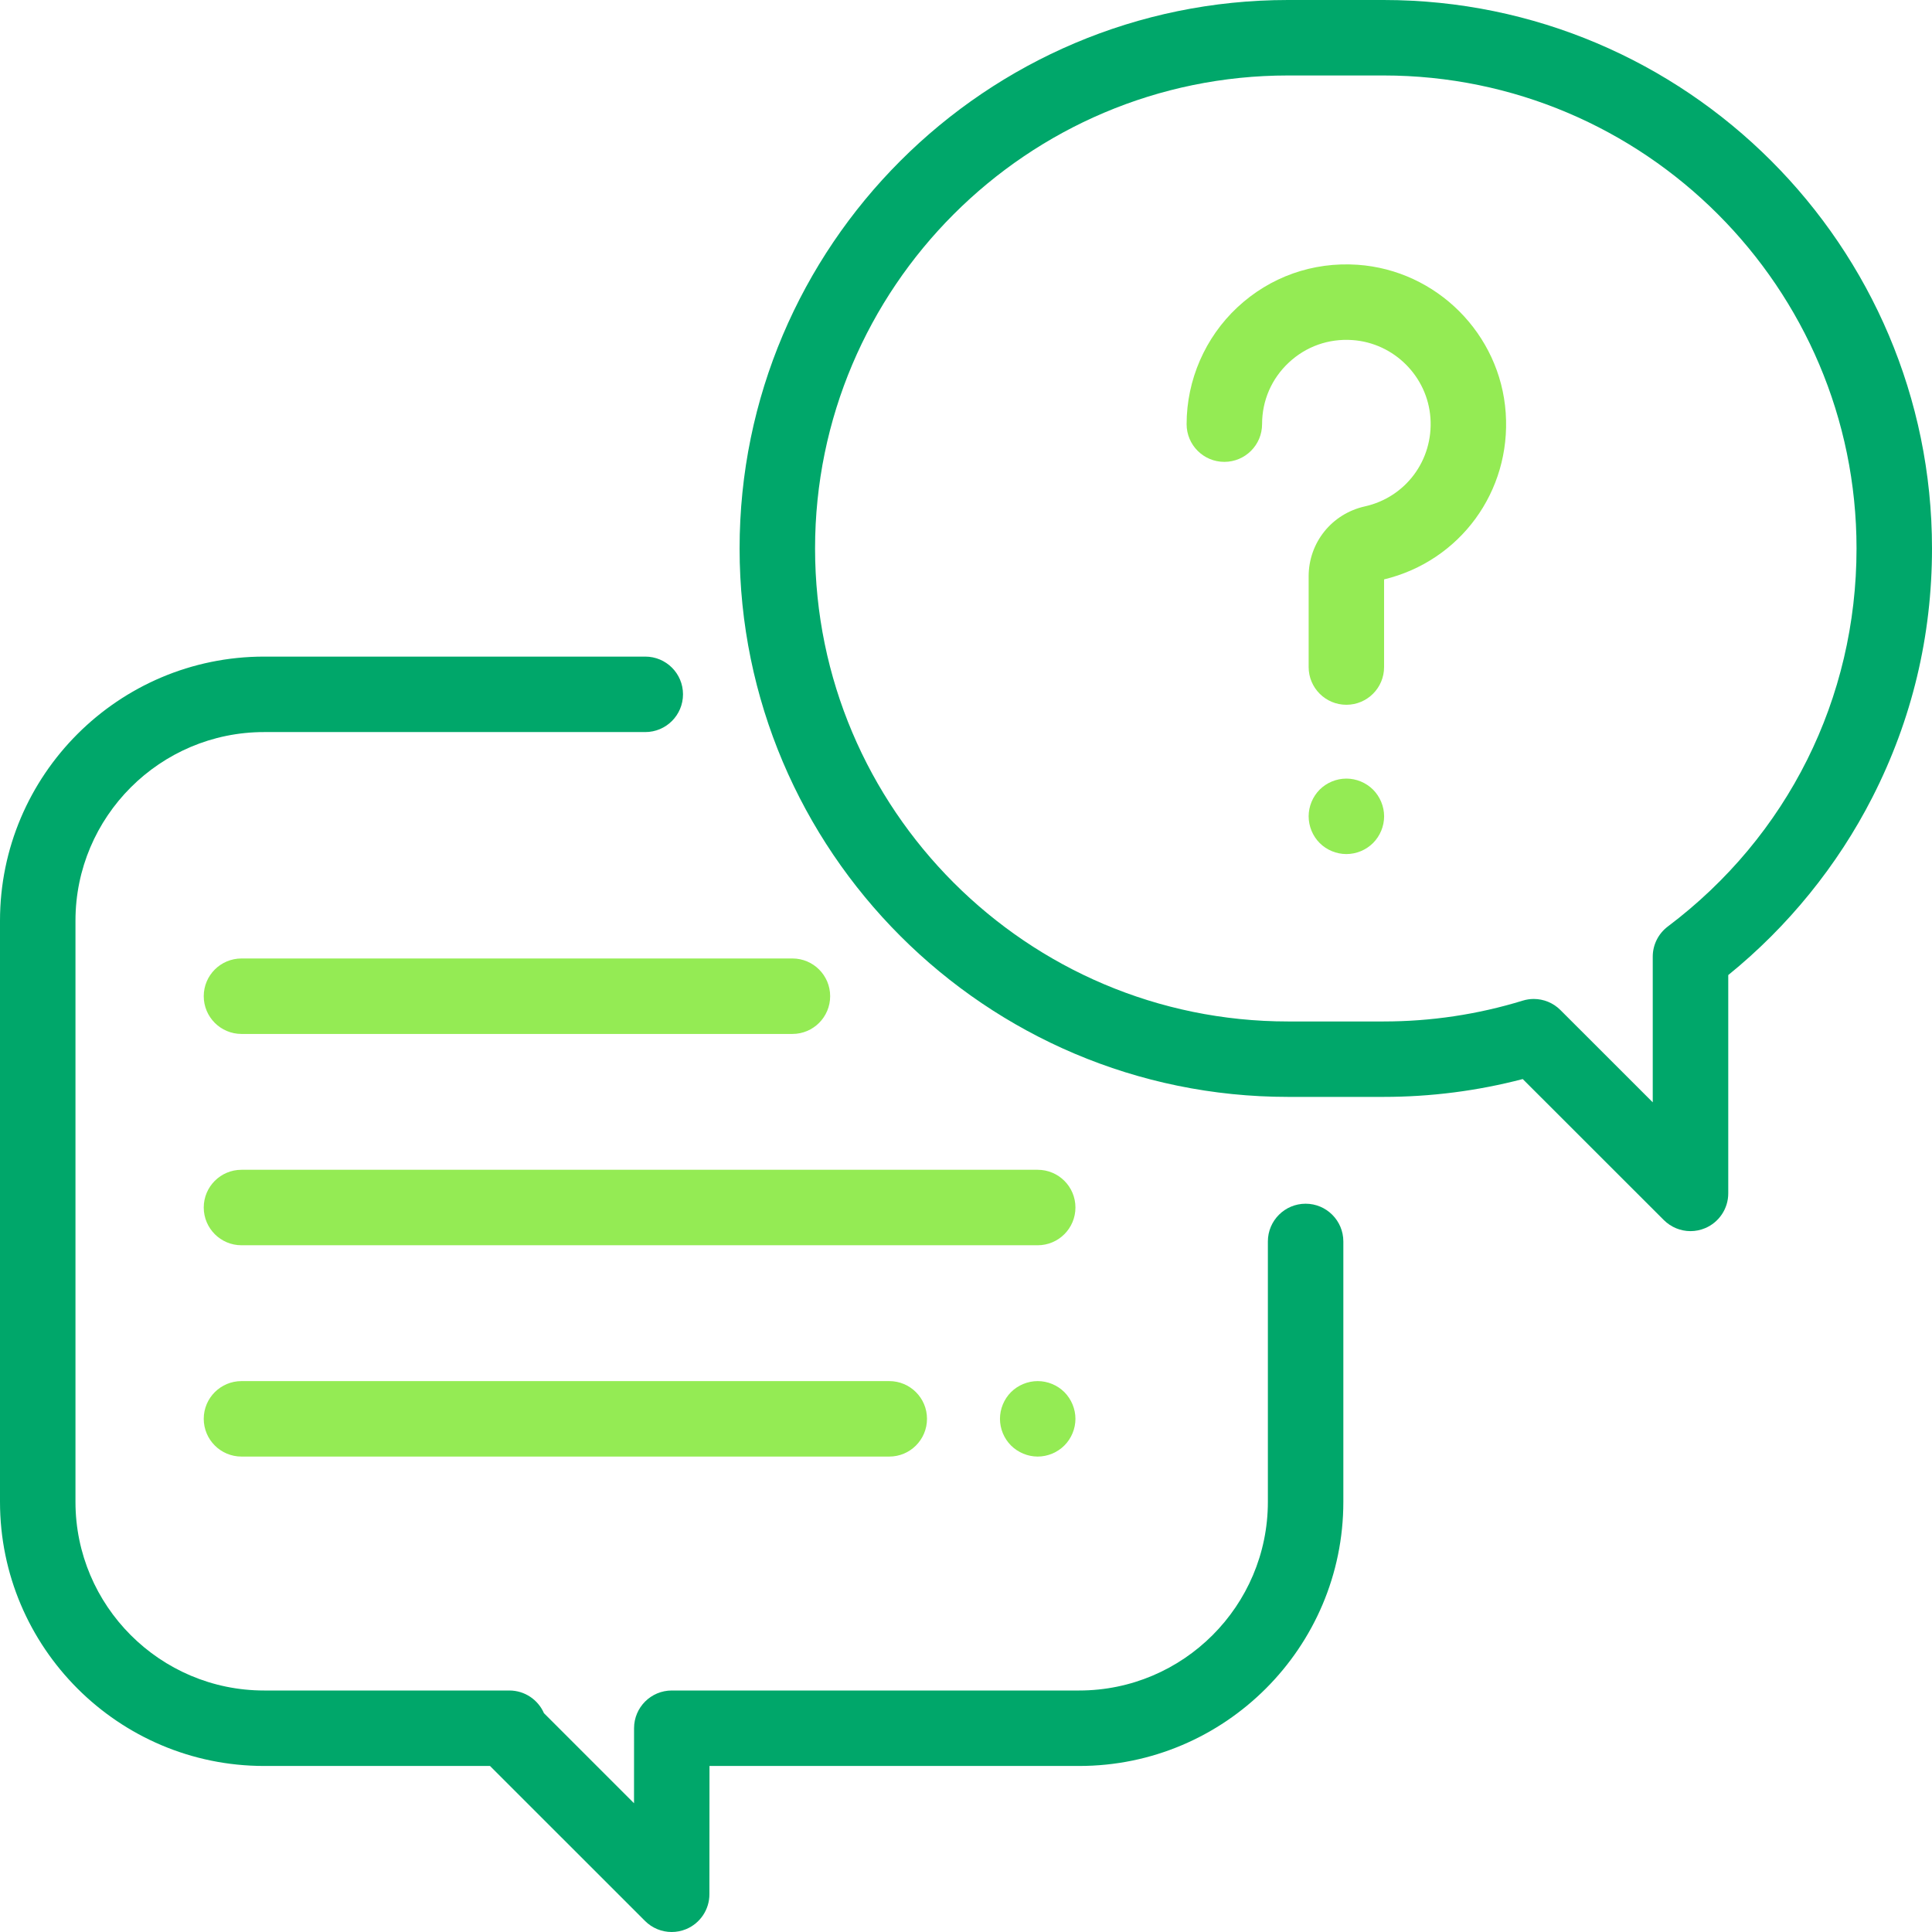
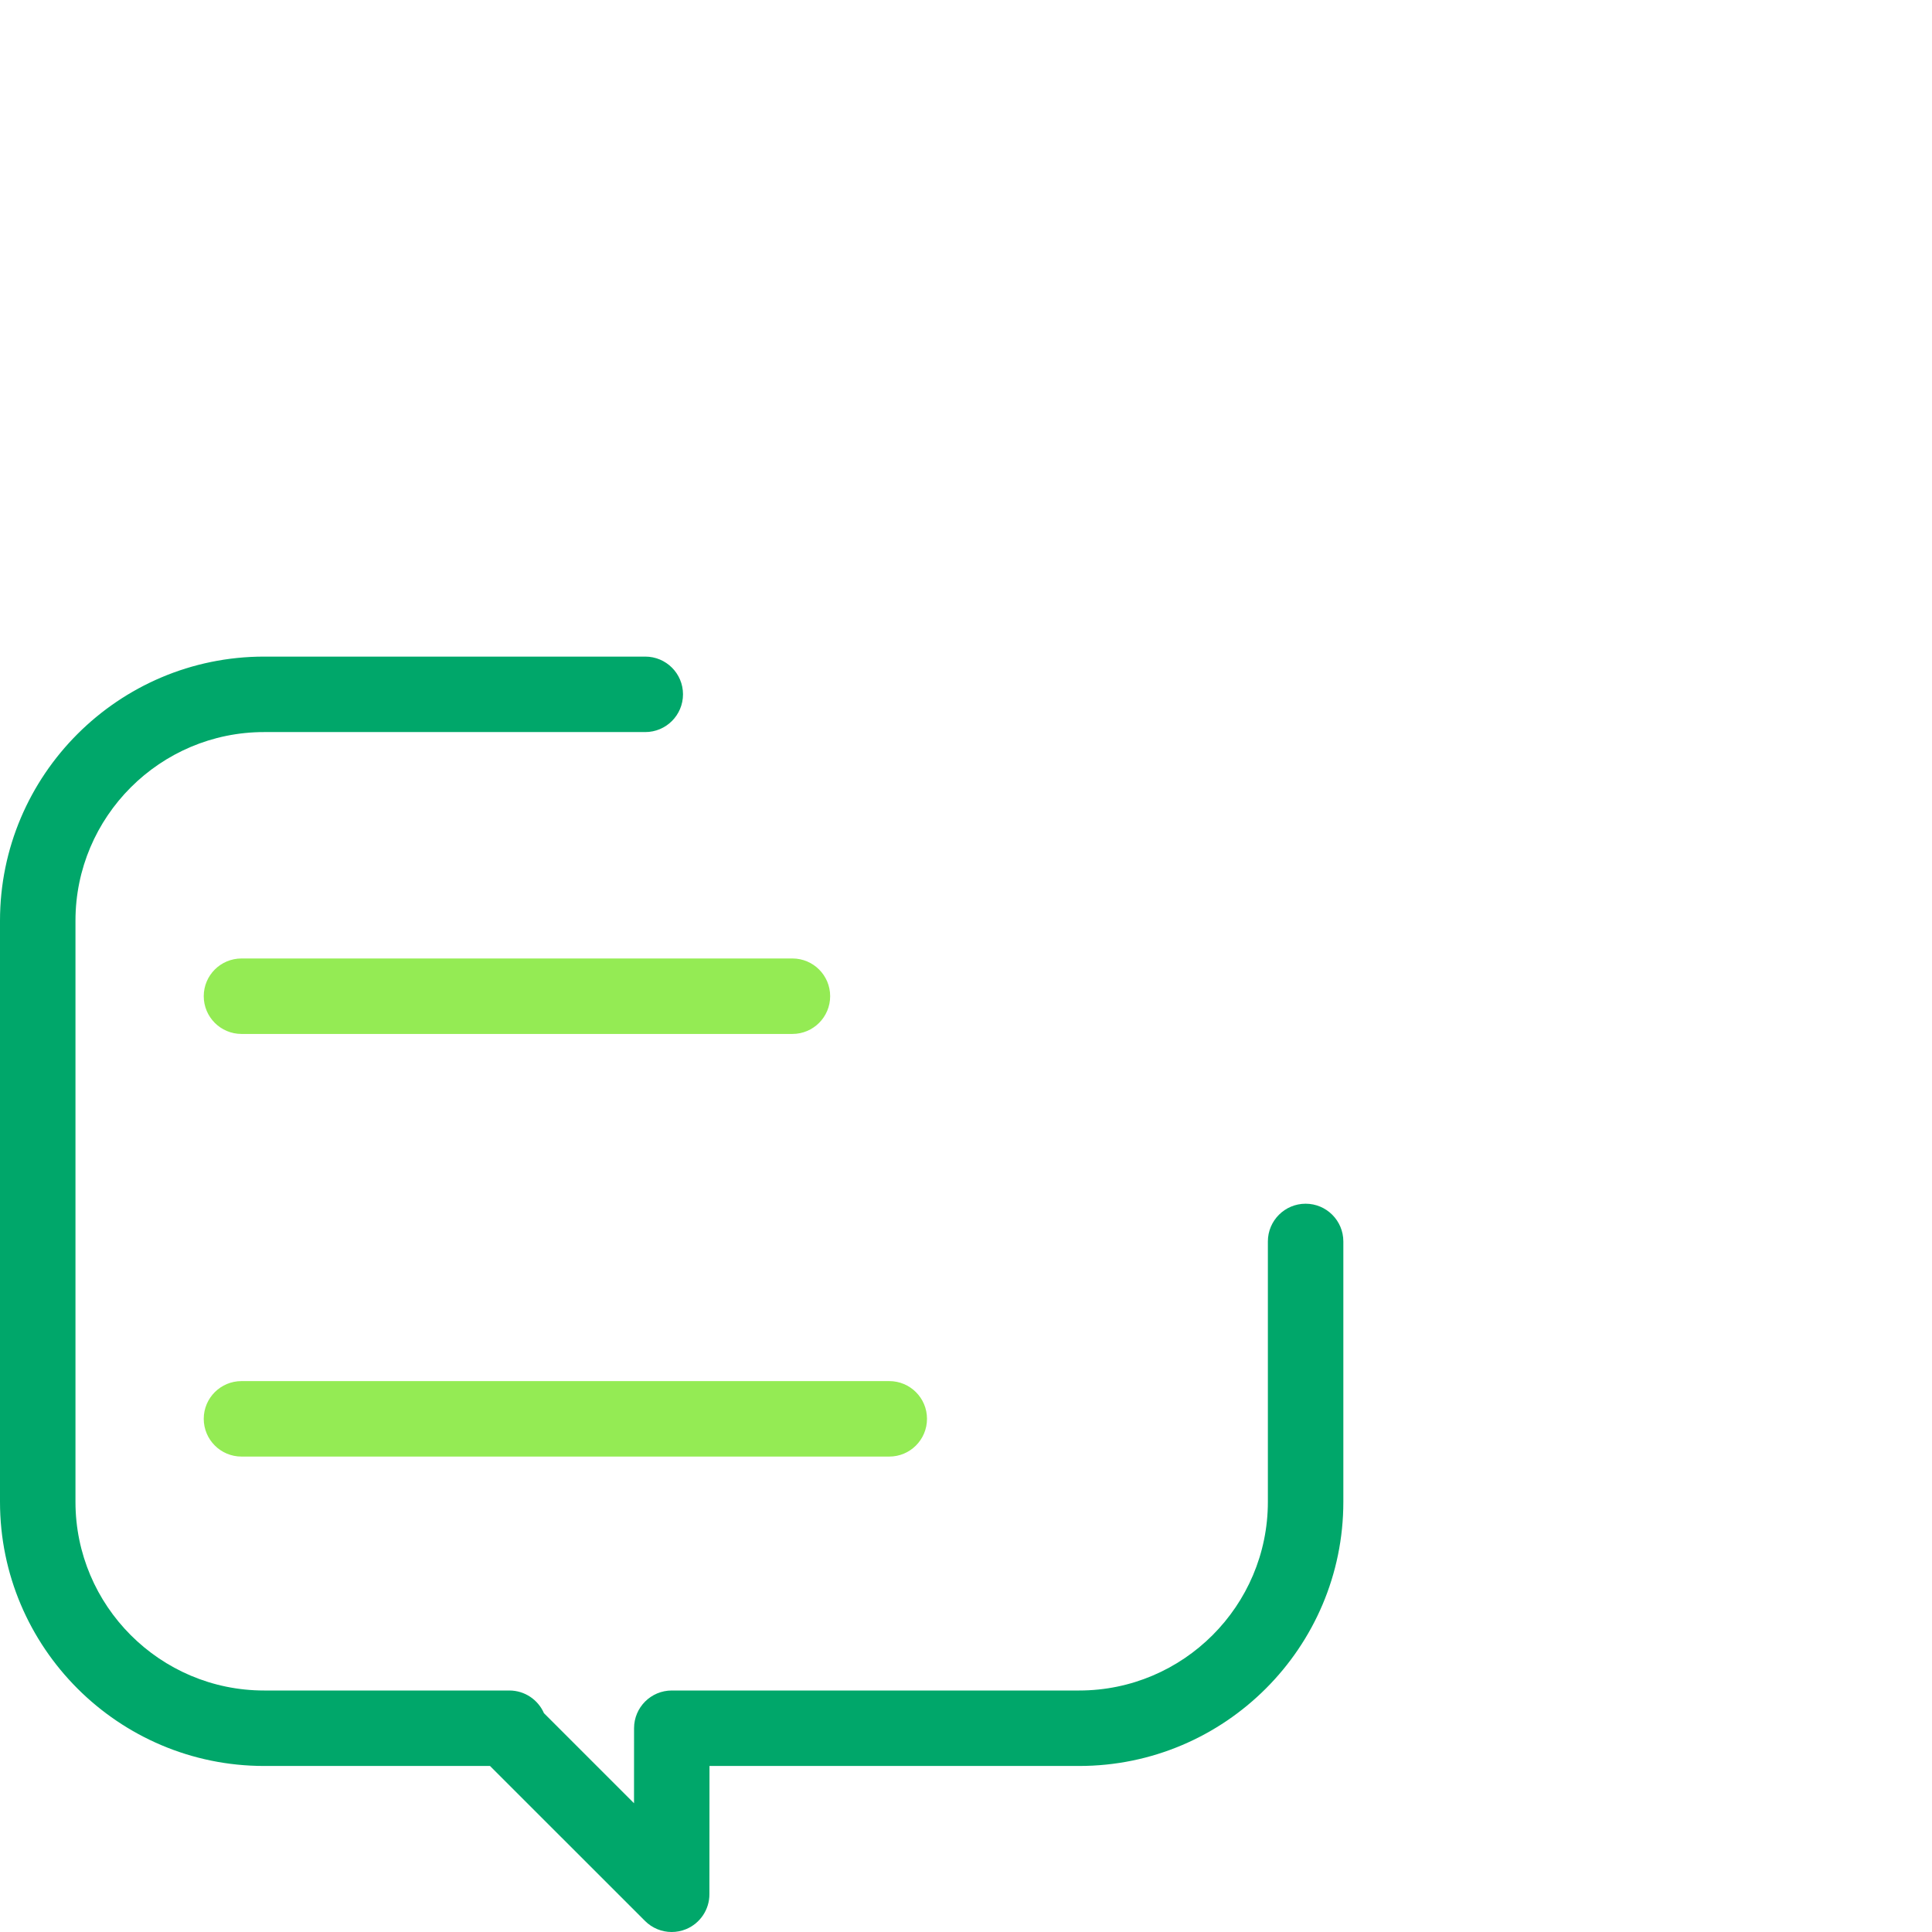
<svg xmlns="http://www.w3.org/2000/svg" viewBox="0 0 48 48" fill="none">
  <path fill-rule="evenodd" clip-rule="evenodd" d="M32.438 29.906C31.92 29.906 31.5 30.326 31.5 30.844V37.313C31.5 39.897 29.397 42 26.812 42H16.691C16.173 42 15.753 42.419 15.753 42.937L15.752 44.801L13.514 42.563C13.369 42.231 13.038 42 12.654 42H6.562C3.978 42 1.875 39.897 1.875 37.313V22.875C1.875 20.29 3.978 18.188 6.562 18.188H16.031C16.549 18.188 16.969 17.768 16.969 17.25C16.969 16.732 16.549 16.313 16.031 16.313H6.562C2.944 16.313 0 19.257 0 22.875V37.313C0 40.931 2.944 43.875 6.562 43.875H12.174L16.025 47.725C16.204 47.905 16.444 48 16.688 48C16.808 48 16.93 47.977 17.046 47.929C17.396 47.784 17.625 47.442 17.625 47.063L17.627 43.875H26.812C30.431 43.875 33.375 40.931 33.375 37.313V30.844C33.375 30.326 32.955 29.906 32.438 29.906Z" fill="#00A76A" />
-   <path d="M34.374 0H32.001C24.488 0 18.375 6.113 18.375 13.626C18.375 21.14 24.488 27.252 32.001 27.252H34.374C35.547 27.252 36.707 27.103 37.832 26.809L41.337 30.312C41.517 30.491 41.756 30.587 42 30.587C42.121 30.587 42.243 30.563 42.359 30.515C42.709 30.37 42.938 30.028 42.938 29.649V24.225C44.422 23.023 45.654 21.505 46.519 19.809C47.502 17.883 48 15.803 48 13.626C48 6.113 41.887 0 34.374 0ZM41.436 23.019C41.201 23.196 41.062 23.473 41.062 23.768V27.387L38.768 25.094C38.59 24.915 38.35 24.819 38.105 24.819C38.014 24.819 37.921 24.833 37.83 24.861C36.714 25.204 35.551 25.378 34.374 25.378H32.001C25.521 25.378 20.25 20.106 20.25 13.626C20.25 7.147 25.522 1.875 32.001 1.875H34.374C40.853 1.875 46.125 7.147 46.125 13.626C46.125 17.351 44.416 20.775 41.436 23.019Z" fill="#00A76A" />
-   <path fill-rule="evenodd" clip-rule="evenodd" d="M37.409 10.258C37.274 8.296 35.692 6.714 33.729 6.578C32.617 6.502 31.555 6.877 30.742 7.636C29.941 8.384 29.481 9.442 29.481 10.538C29.481 11.056 29.901 11.475 30.418 11.475C30.936 11.475 31.356 11.056 31.356 10.538C31.356 9.951 31.592 9.407 32.021 9.007C32.45 8.606 33.011 8.408 33.6 8.449C34.634 8.52 35.468 9.354 35.539 10.387C35.611 11.431 34.926 12.354 33.91 12.581C33.087 12.765 32.513 13.481 32.513 14.32V16.573C32.513 17.09 32.932 17.51 33.45 17.51C33.968 17.51 34.388 17.09 34.387 16.573V14.395C36.276 13.939 37.544 12.21 37.409 10.258Z" fill="#94EB54" />
-   <path fill-rule="evenodd" clip-rule="evenodd" d="M34.113 19.618C33.938 19.444 33.697 19.344 33.45 19.344C33.203 19.344 32.962 19.444 32.787 19.618C32.613 19.793 32.513 20.035 32.513 20.281C32.513 20.529 32.613 20.77 32.787 20.945C32.962 21.119 33.203 21.219 33.45 21.219C33.697 21.219 33.938 21.119 34.113 20.945C34.287 20.77 34.388 20.529 34.388 20.281C34.388 20.035 34.287 19.793 34.113 19.618Z" fill="#94EB54" />
-   <path fill-rule="evenodd" clip-rule="evenodd" d="M25.781 29.063H6C5.482 29.063 5.062 29.482 5.062 30C5.062 30.518 5.482 30.938 6 30.938H25.781C26.299 30.938 26.719 30.518 26.719 30C26.719 29.482 26.299 29.063 25.781 29.063Z" fill="#94EB54" />
-   <path fill-rule="evenodd" clip-rule="evenodd" d="M26.444 34.587C26.27 34.413 26.028 34.313 25.781 34.313C25.535 34.313 25.293 34.413 25.118 34.587C24.944 34.762 24.844 35.004 24.844 35.25C24.844 35.497 24.944 35.739 25.118 35.913C25.293 36.087 25.535 36.188 25.781 36.188C26.028 36.188 26.27 36.087 26.444 35.913C26.618 35.739 26.719 35.498 26.719 35.25C26.719 35.004 26.618 34.762 26.444 34.587Z" fill="#94EB54" />
  <path fill-rule="evenodd" clip-rule="evenodd" d="M22.094 34.313H6C5.482 34.313 5.062 34.732 5.062 35.25C5.062 35.768 5.482 36.188 6 36.188H22.094C22.612 36.188 23.031 35.768 23.031 35.25C23.031 34.732 22.611 34.313 22.094 34.313Z" fill="#94EB54" />
  <path fill-rule="evenodd" clip-rule="evenodd" d="M19.688 23.813H6C5.482 23.813 5.062 24.232 5.062 24.75C5.062 25.268 5.482 25.688 6 25.688H19.688C20.205 25.688 20.625 25.268 20.625 24.75C20.625 24.232 20.205 23.813 19.688 23.813Z" fill="#94EB54" />
</svg>